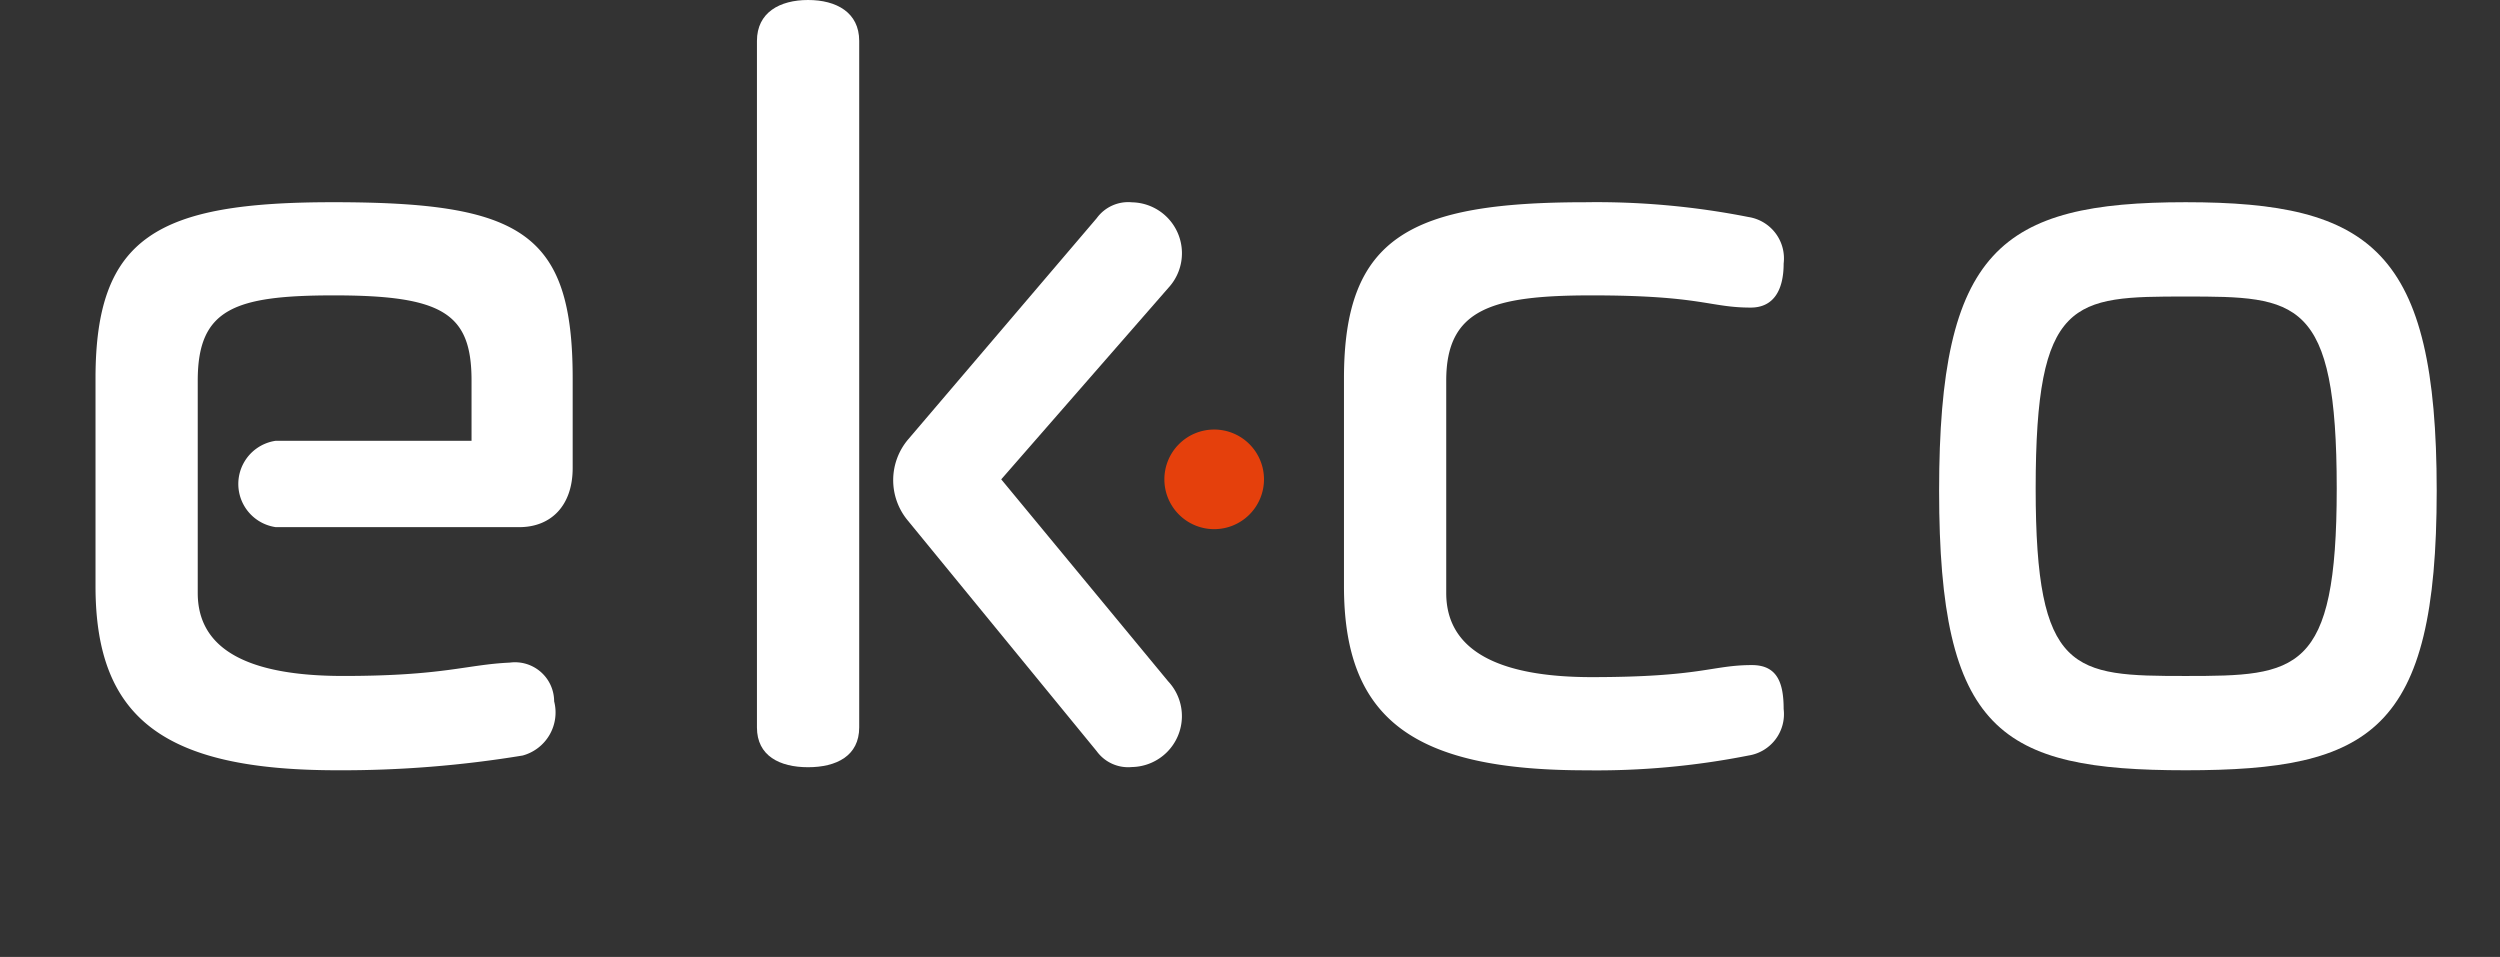
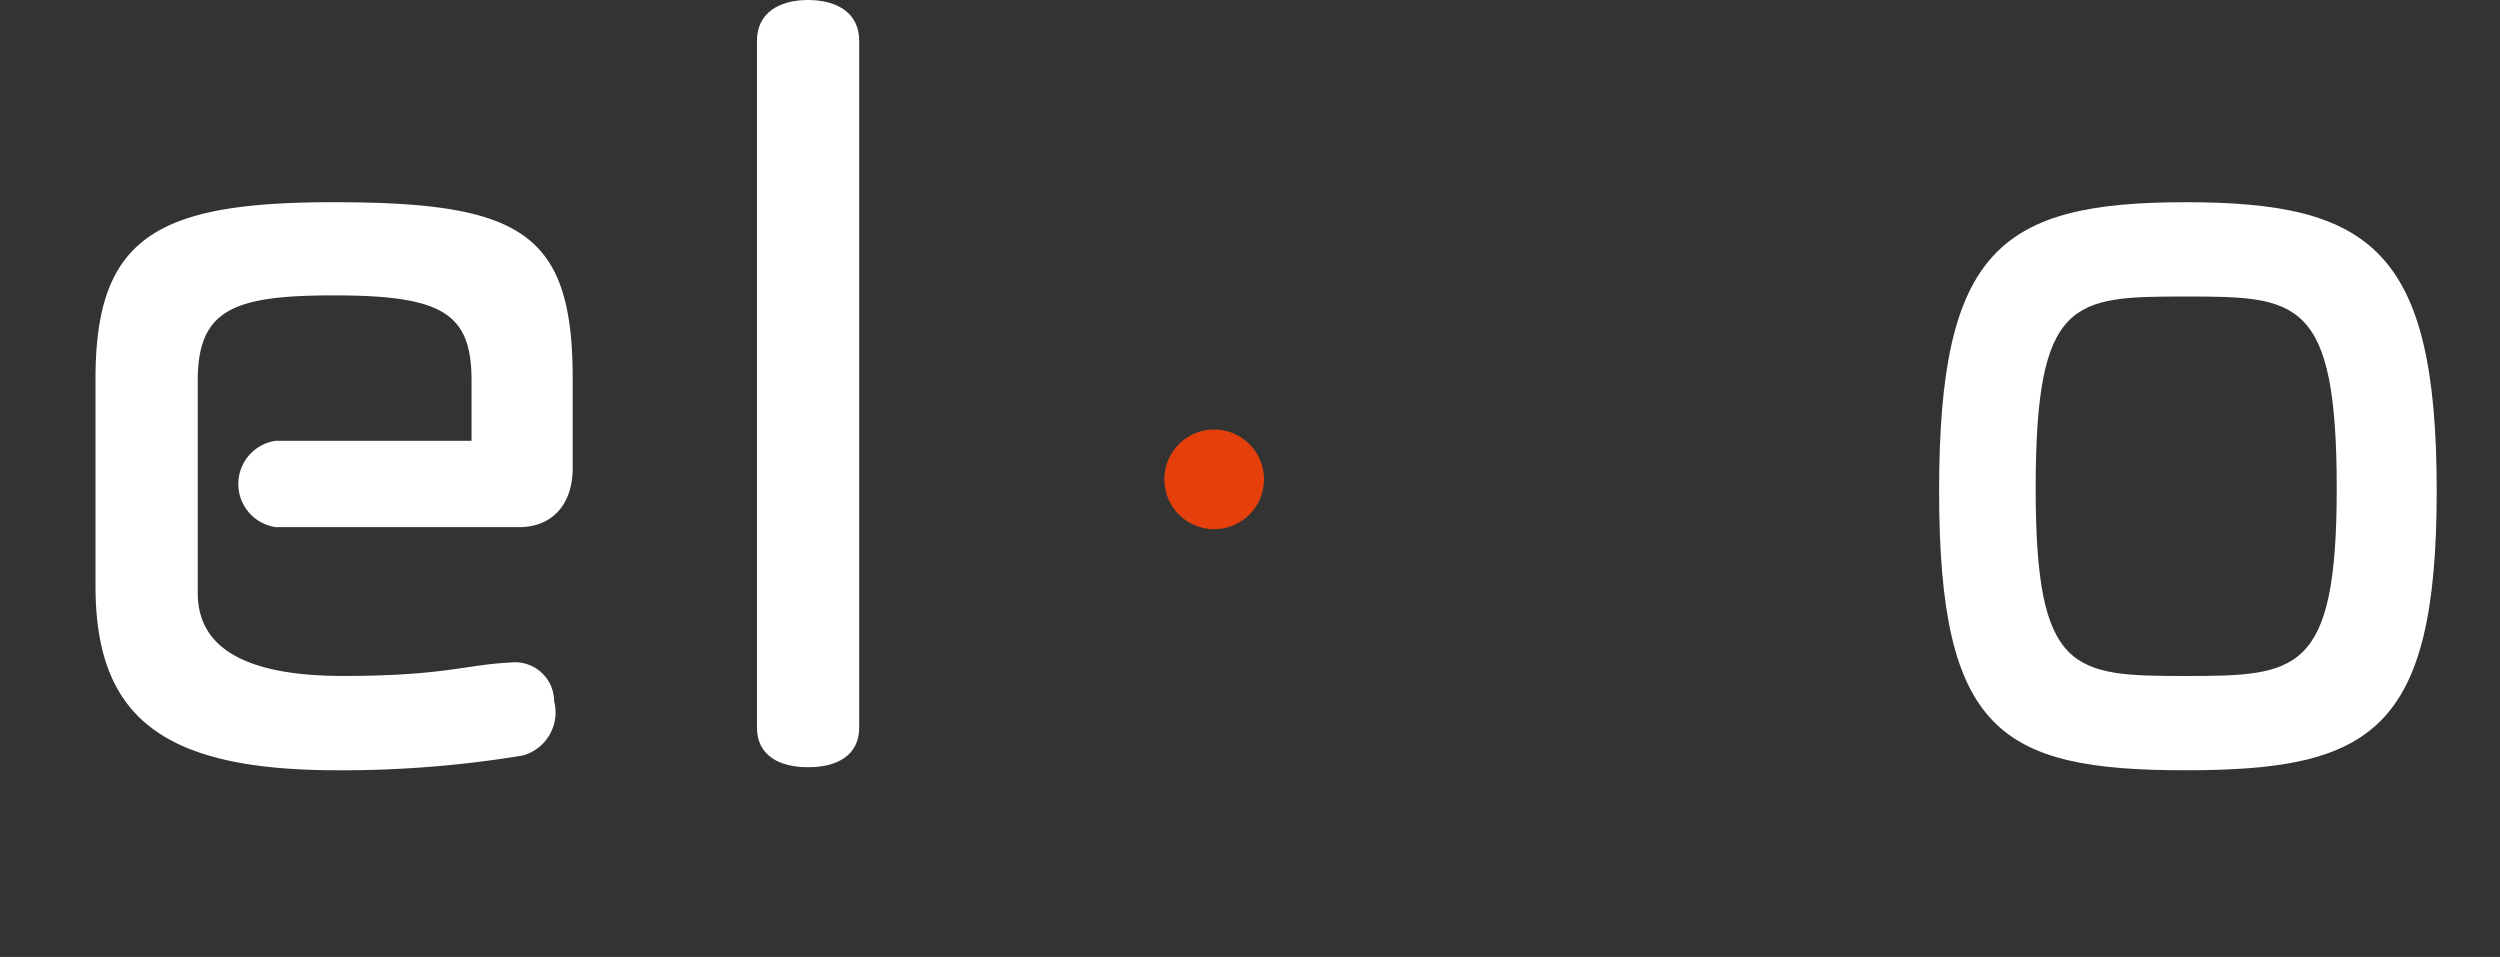
<svg xmlns="http://www.w3.org/2000/svg" width="124.534" height="47.668" viewBox="0 0 124.534 47.668">
  <rect x="0" y="0" width="124.534" height="47.668" fill="#333333" stroke="none" />
  <defs>
    <style>
            .cls-1{fill:#fff}.cls-2,.cls-6{fill:none}.cls-3{clip-path:url(#clip-path)}.cls-4{clip-path:url(#clip-path-2)}.cls-5{fill:#e5400c}.cls-6{stroke:#5c6c78;stroke-miterlimit:10;stroke-width:1.336px}
        </style>
    <clipPath id="clip-path">
      <path d="M0 0h124.534v47.668H0z" class="cls-2" />
    </clipPath>
    <clipPath id="clip-path-2">
      <path id="Rectangle_5" d="M0 0h124.534v47.668H0z" class="cls-1" data-name="Rectangle 5" />
    </clipPath>
  </defs>
  <g id="Logo" class="cls-3">
    <g id="Group_5" class="cls-4" data-name="Group 5">
-       <path id="Path_3" d="M1060.823 90.54v10.583c0 2.829 2.547 4.188 7.244 4.188 5.489 0 5.978-.6 7.984-.6 1.261 0 1.58.884 1.58 2.186a2.087 2.087 0 0 1-1.755 2.32 38.923 38.923 0 0 1-8.093.736c-8.6 0-12.054-2.547-12.054-9.168V90.427c0-7.074 3.339-8.772 12.054-8.772a38.96 38.96 0 0 1 8.093.736 2.088 2.088 0 0 1 1.755 2.32c0 1.3-.485 2.192-1.64 2.192-2.066 0-2.435-.608-7.924-.608-4.981 0-7.244.679-7.244 4.244" class="cls-1" data-name="Path 3" transform="translate(-988.781 -71.581)" />
      <path id="Path_4" d="M940.8 42.345c0-1.415-1.133-2.037-2.547-2.037s-2.547.622-2.547 2.037v34.2c0 1.415 1.132 1.981 2.547 1.981s2.547-.566 2.547-1.981z" class="cls-1" data-name="Path 4" transform="translate(-898 -40.308)" />
-       <path id="Path_5" d="M977.27 105.532l-8.325-10.073 8.325-9.538a2.537 2.537 0 0 0-1.813-4.262 1.938 1.938 0 0 0-1.755.79l-9.388 11.013a3.141 3.141 0 0 0-.039 4.029L973.7 109a1.938 1.938 0 0 0 1.755.79 2.537 2.537 0 0 0 1.813-4.262" class="cls-1" data-name="Path 5" transform="translate(-919.07 -71.581)" />
      <path id="Path_6" d="M1189.7 81.654c9.225 0 12.507 2.377 12.507 14.375s-3.282 13.922-12.507 13.922-12.28-1.924-12.28-13.922 3.056-14.375 12.28-14.375m0 23.6c5.547 0 7.527-.114 7.527-9.338 0-9.508-1.981-9.564-7.527-9.564-5.6 0-7.47.056-7.47 9.564 0 9.225 1.867 9.338 7.47 9.338" class="cls-1" data-name="Path 6" transform="translate(-1080.826 -71.581)" />
      <path id="Path_7" d="M821.579 97.839c1.585 0 2.66-1.075 2.66-2.943v-4.471c0-7.3-2.6-8.772-11.941-8.772-8.716 0-11.828 1.7-11.828 8.772v10.357c0 6.621 3.452 9.168 12.054 9.168a55.321 55.321 0 0 0 9.225-.735 2.223 2.223 0 0 0 1.567-2.7 1.95 1.95 0 0 0-2.209-1.928c-2.186.1-3.276.665-8.3.665-4.7 0-7.245-1.3-7.245-4.132V90.538c0-3.565 1.811-4.244 6.791-4.244 5.433 0 6.848.906 6.848 4.244v3h-9.76a2.173 2.173 0 0 0 0 4.3z" class="cls-1" data-name="Path 7" transform="translate(-795.712 -71.58)" />
      <path id="Path_8" d="M1019.009 130.614a2.481 2.481 0 1 1 2.481 2.481 2.481 2.481 0 0 1-2.481-2.481" class="cls-5" data-name="Path 8" transform="translate(-961.007 -106.736)" />
      <path id="Line_1" d="M0 0h244.083" class="cls-6" data-name="Line 1" transform="translate(-58.97 104.227)" />
      <path id="Path_9" d="M554.122 482.737a8.293 8.293 0 1 1-8.293-8.293 8.293 8.293 0 0 1 8.293 8.293" class="cls-1" data-name="Path 9" transform="translate(-596.837 -368.673)" />
      <path id="Path_10" d="M648.251 482.443a8.388 8.388 0 1 1-8.388-8.388 8.388 8.388 0 0 1 8.388 8.388" class="cls-1" data-name="Path 10" transform="translate(-667.89 -368.379)" />
    </g>
  </g>
</svg>